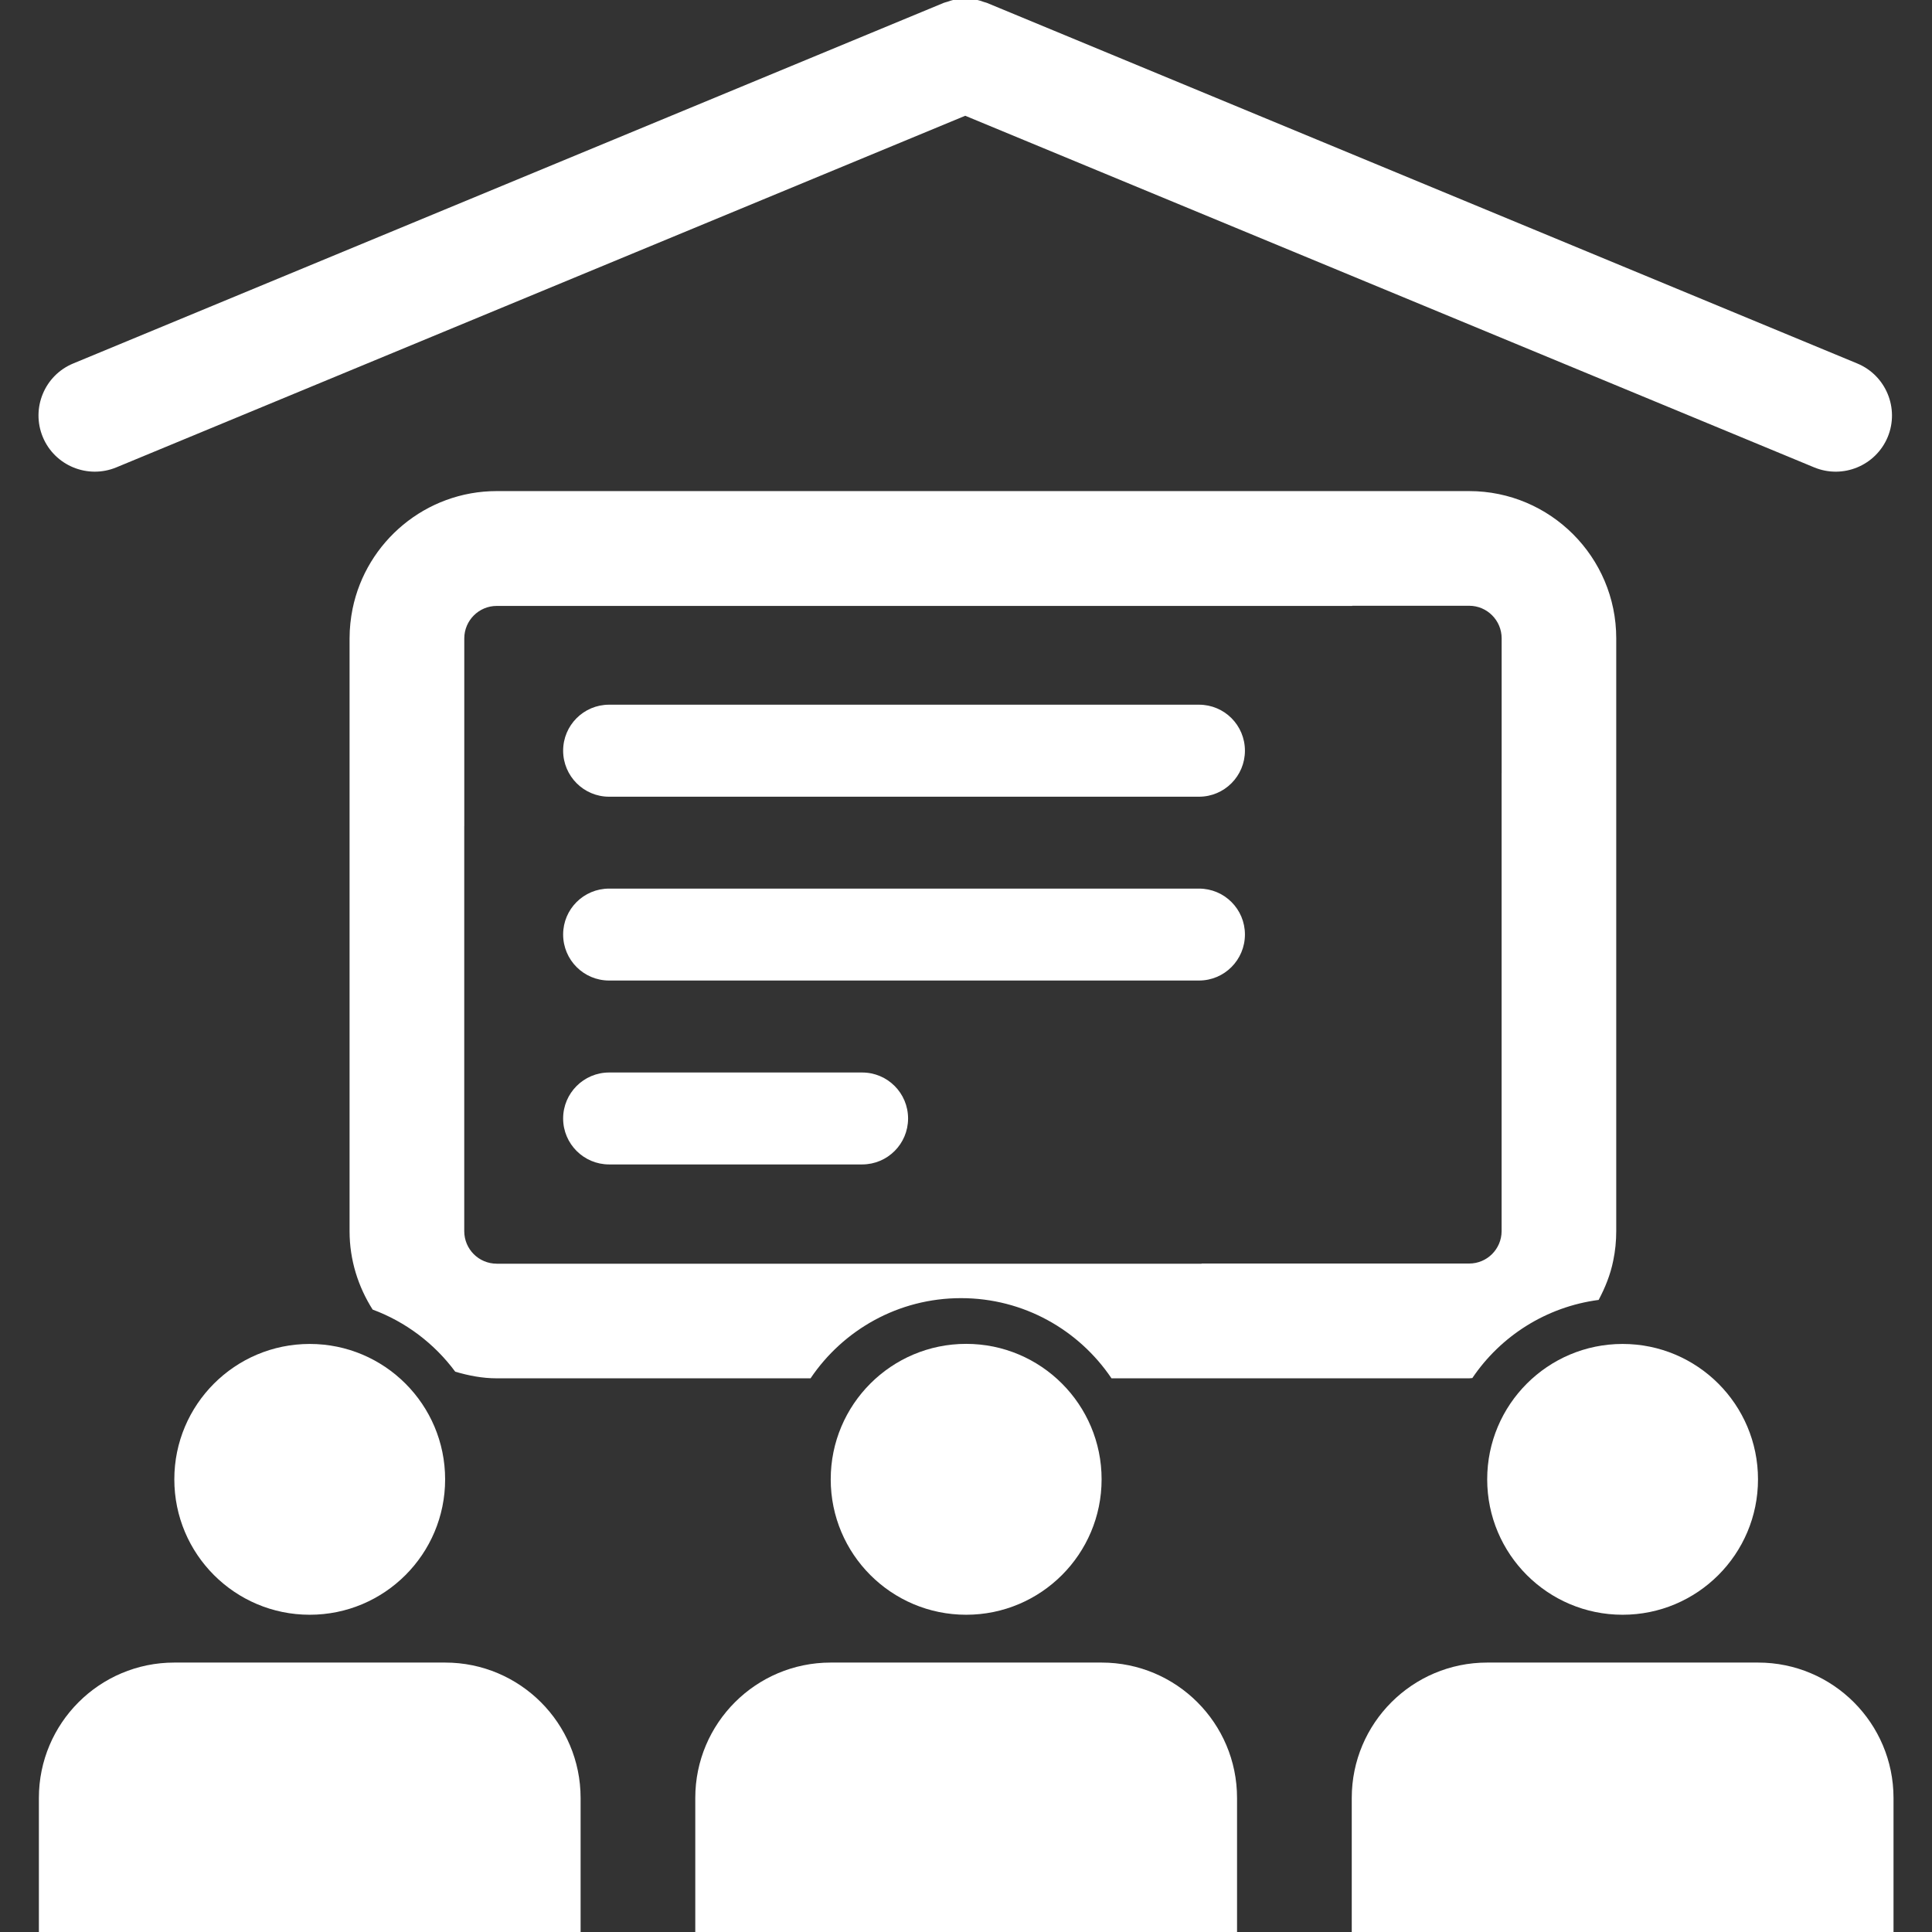
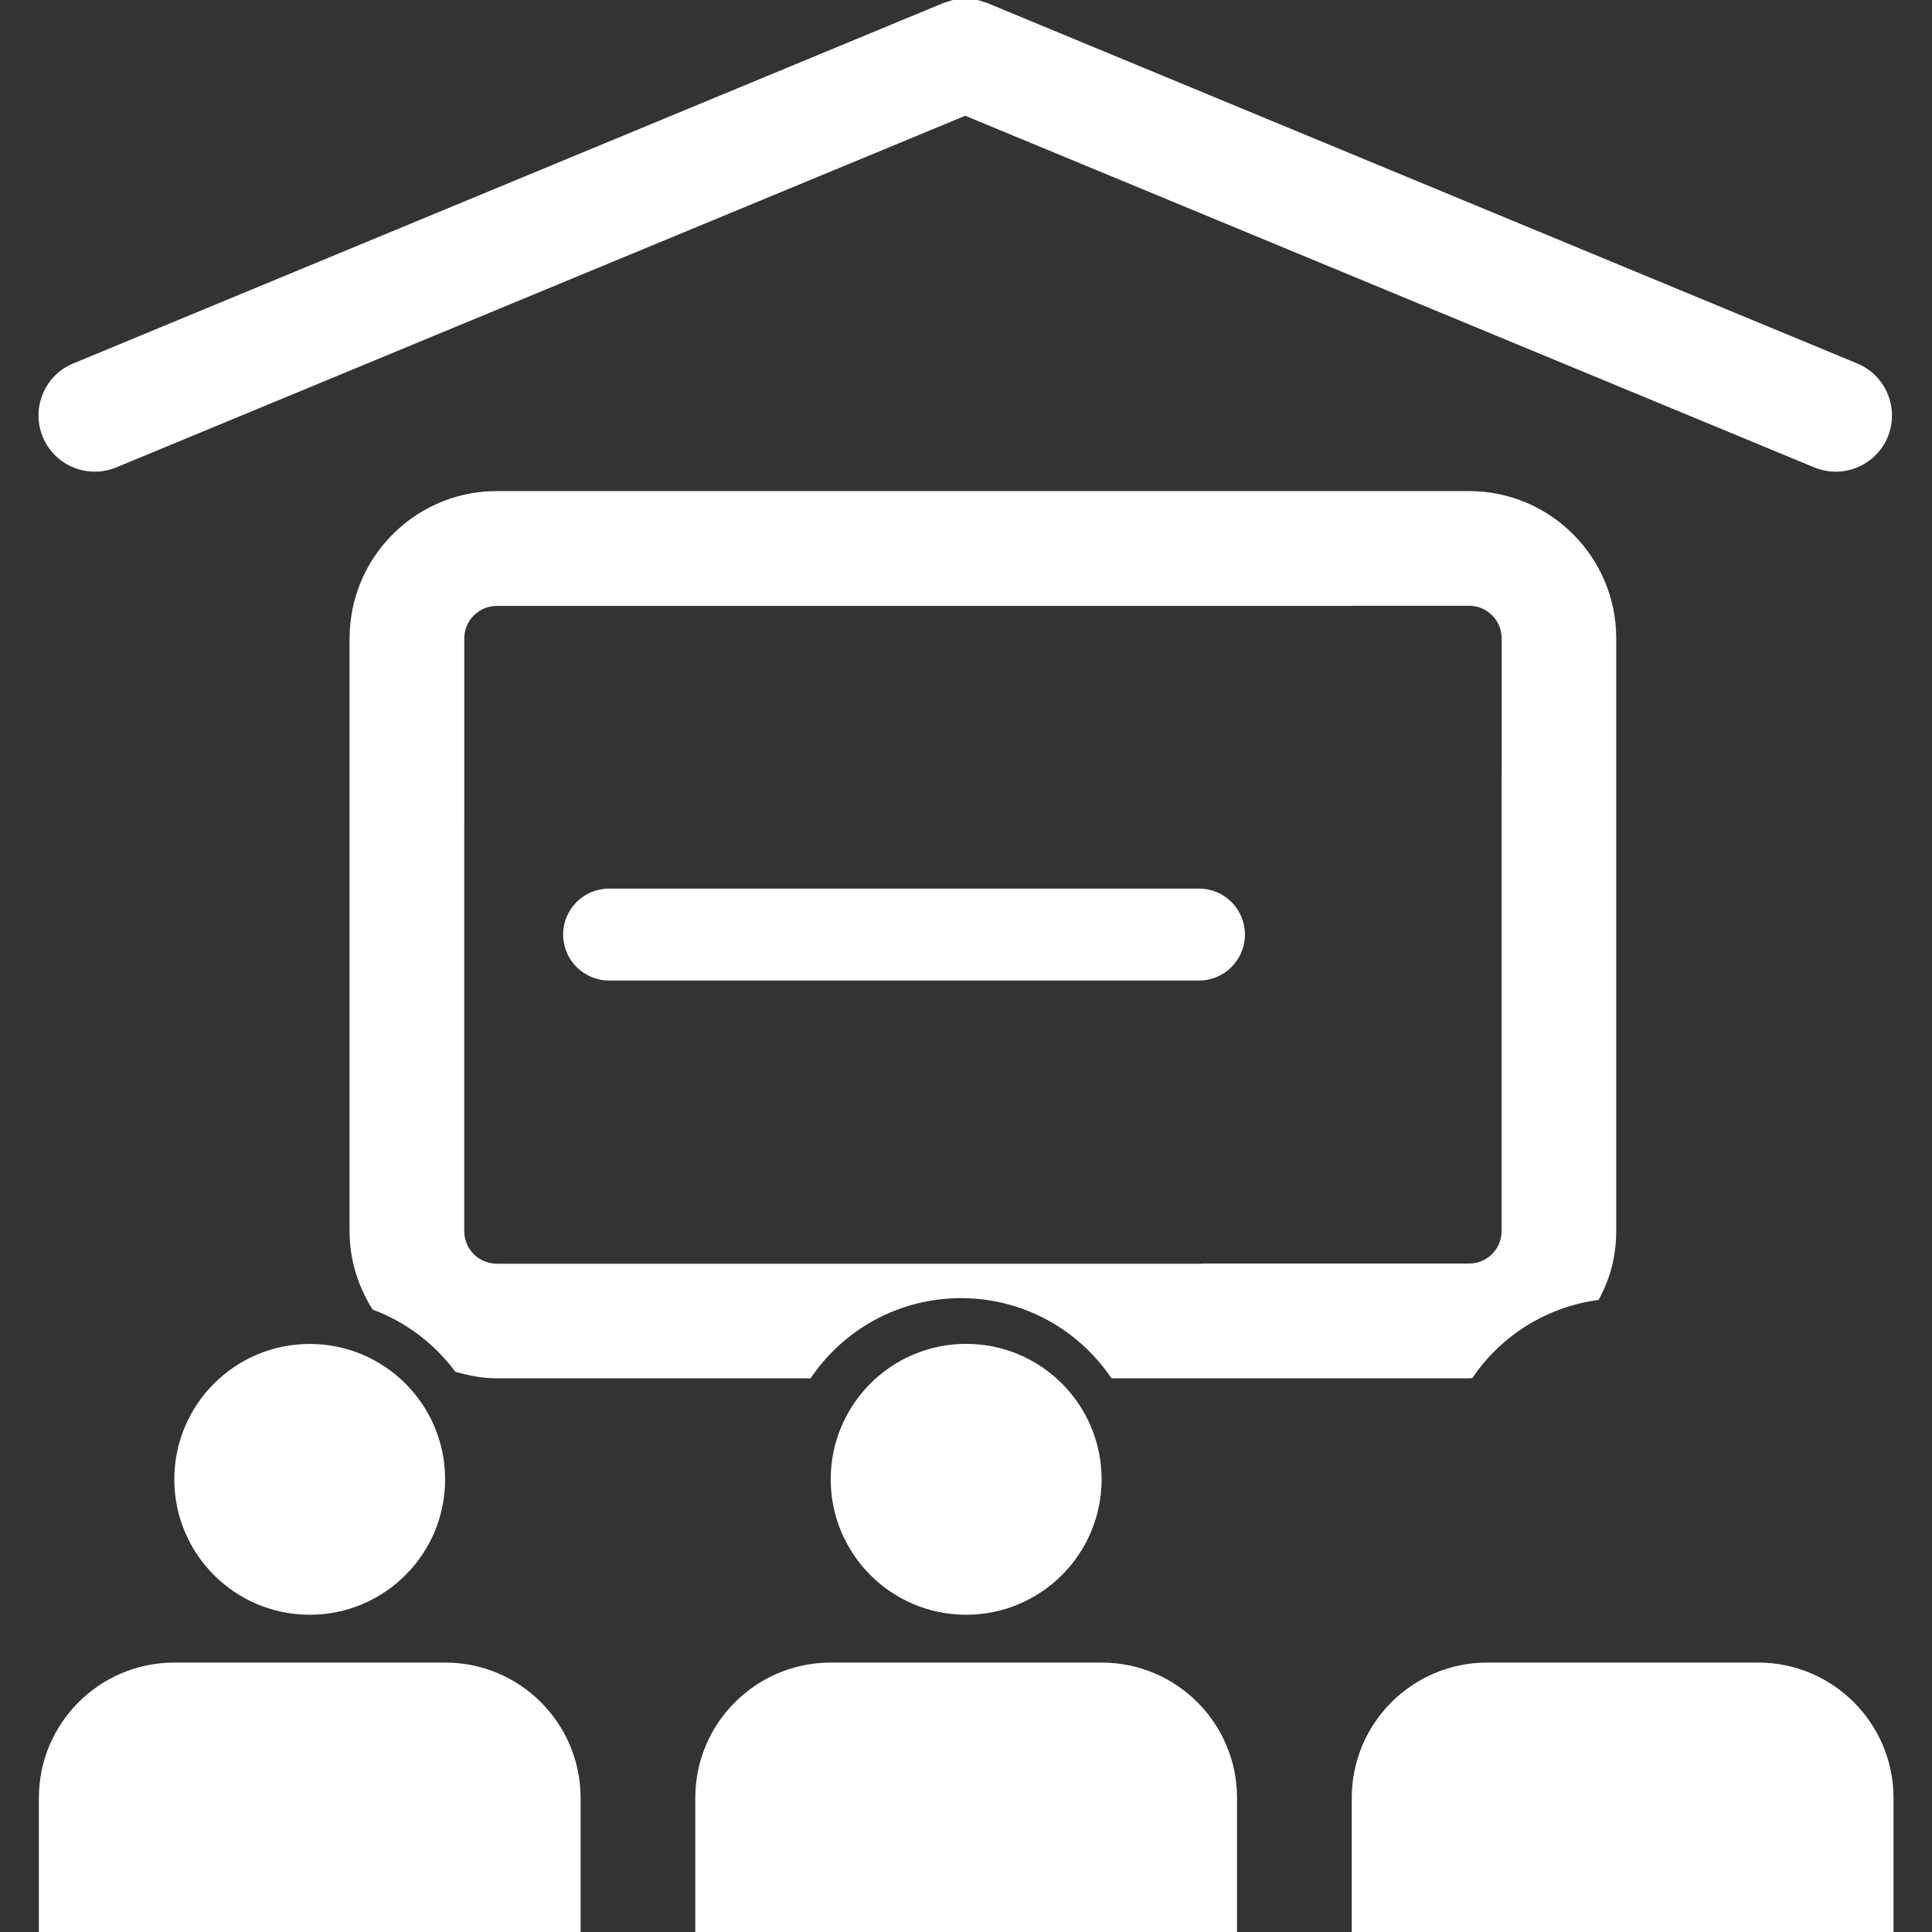
<svg xmlns="http://www.w3.org/2000/svg" version="1.1" id="Laag_1" x="0px" y="0px" width="48px" height="48px" viewBox="0 0 48 48" enable-background="new 0 0 48 48" xml:space="preserve">
  <rect x="0" y="0" width="48" height="48" fill="#333333" stroke="none" />
  <g>
    <path fill="#FFFFFF" d="M2.89,11.612l21.091-8.736l21.092,8.736c0.713,0.295,1.53-0.043,1.827-0.755   c0.294-0.713-0.045-1.532-0.758-1.827L24.518,0.071c-0.022-0.009-0.045-0.012-0.067-0.02c-0.064-0.023-0.129-0.045-0.196-0.059   c-0.044-0.009-0.088-0.009-0.132-0.014c-0.046-0.005-0.093-0.013-0.14-0.013s-0.093,0.008-0.14,0.013   c-0.044,0.004-0.089,0.005-0.133,0.014c-0.062,0.013-0.121,0.034-0.18,0.054c-0.028,0.009-0.056,0.014-0.083,0.025L1.82,9.03   c-0.714,0.294-1.052,1.114-0.757,1.827C1.358,11.568,2.177,11.907,2.89,11.612z" />
    <path fill="#FFFFFF" d="M30.93,23.217c0-0.63-0.51-1.14-1.141-1.14H15.133c-0.631,0-1.142,0.51-1.142,1.14   c0,0.631,0.51,1.144,1.142,1.144h14.656C30.42,24.361,30.93,23.848,30.93,23.217z" />
-     <path fill="#FFFFFF" d="M15.133,19.794h14.656c0.631,0,1.141-0.513,1.141-1.143c0-0.632-0.51-1.143-1.141-1.143H15.133   c-0.631,0-1.142,0.511-1.142,1.143C13.992,19.281,14.502,19.794,15.133,19.794z" />
-     <path fill="#FFFFFF" d="M21.42,26.646h-6.287c-0.629,0-1.142,0.512-1.142,1.142c0,0.631,0.513,1.142,1.142,1.142h6.287   c0.631,0,1.141-0.511,1.141-1.142C22.561,27.158,22.051,26.646,21.42,26.646z" />
    <path fill="#FFFFFF" d="M36.5,34.244c0.026,0,0.052-0.006,0.08-0.007c0.703-1.042,1.833-1.769,3.138-1.941   c0.161-0.304,0.293-0.628,0.362-0.974c0.05-0.238,0.075-0.484,0.075-0.738V15.858c0-2.017-1.639-3.657-3.654-3.657H12.342   c-1.765,0-3.241,1.257-3.582,2.923c-0.048,0.238-0.075,0.485-0.075,0.738v14.727c0,0.717,0.215,1.382,0.573,1.947   c0.827,0.307,1.536,0.847,2.052,1.543c0.329,0.097,0.67,0.165,1.031,0.165h7.797c0.809-1.201,2.181-1.992,3.738-1.992   c1.558,0,2.929,0.791,3.739,1.992H36.5z M12.341,31.396c-0.446,0-0.807-0.362-0.807-0.808V20.523c0-0.003,0.001-0.004,0.001-0.007   v-4.658c0.002-0.443,0.362-0.804,0.806-0.804h21.254v-0.003c0.006,0,0.009-0.001,0.016-0.001h2.891   c0.444,0,0.806,0.363,0.806,0.809v3.344c0,0.003-0.001,0.004-0.001,0.007v11.379c-0.002,0.443-0.361,0.803-0.805,0.803h-6.648   v0.004c-0.005,0-0.008,0.001-0.015,0.001H12.341z" />
    <path fill="#FFFFFF" d="M43.679,41.306h-6.73c-1.858,0-3.365,1.506-3.365,3.364v3.365h13.46V44.67   C47.043,42.812,45.537,41.306,43.679,41.306z" />
-     <circle fill="#FFFFFF" cx="40.313" cy="36.754" r="3.364" />
    <path fill="#FFFFFF" d="M27.369,41.306h-6.73c-1.858,0-3.365,1.506-3.365,3.364v3.365h13.46V44.67   C30.734,42.812,29.228,41.306,27.369,41.306z" />
    <circle fill="#FFFFFF" cx="24.004" cy="36.753" r="3.365" />
    <circle fill="#FFFFFF" cx="7.695" cy="36.754" r="3.364" />
    <path fill="#FFFFFF" d="M11.06,41.306H4.331c-1.859,0-3.365,1.507-3.365,3.364v3.365h13.459V44.67   C14.424,42.812,12.918,41.306,11.06,41.306z" />
  </g>
</svg>